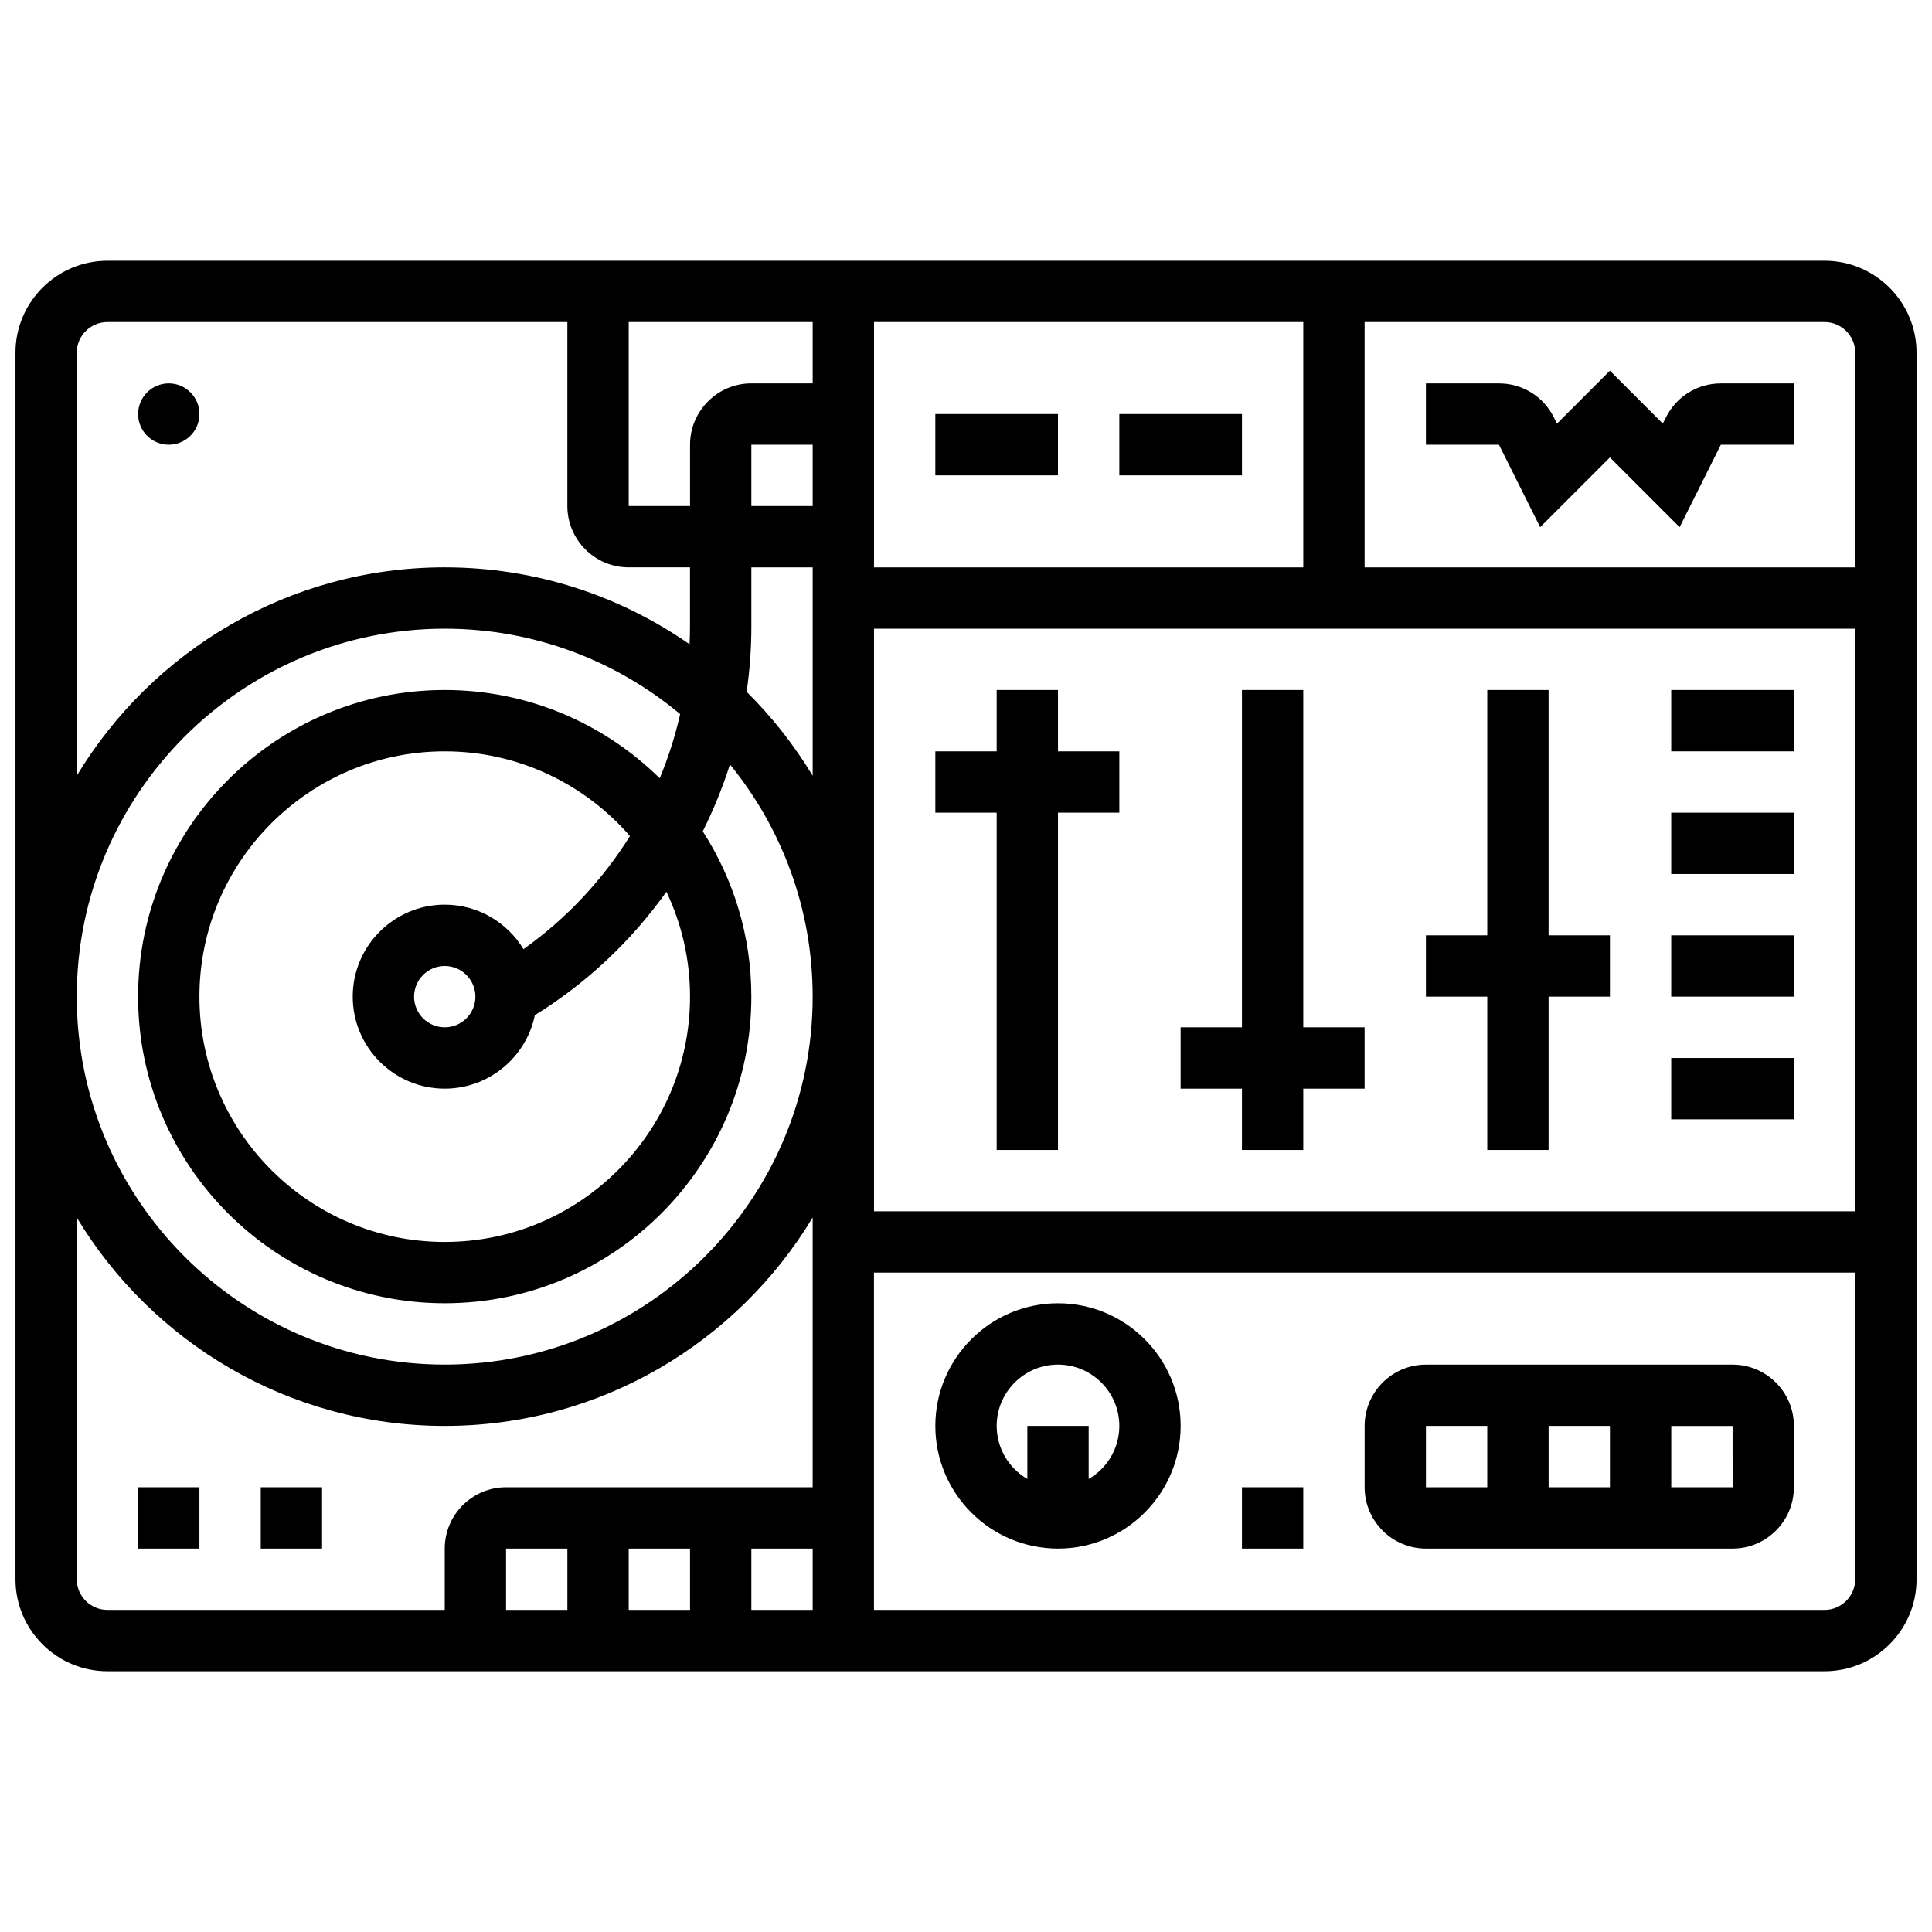
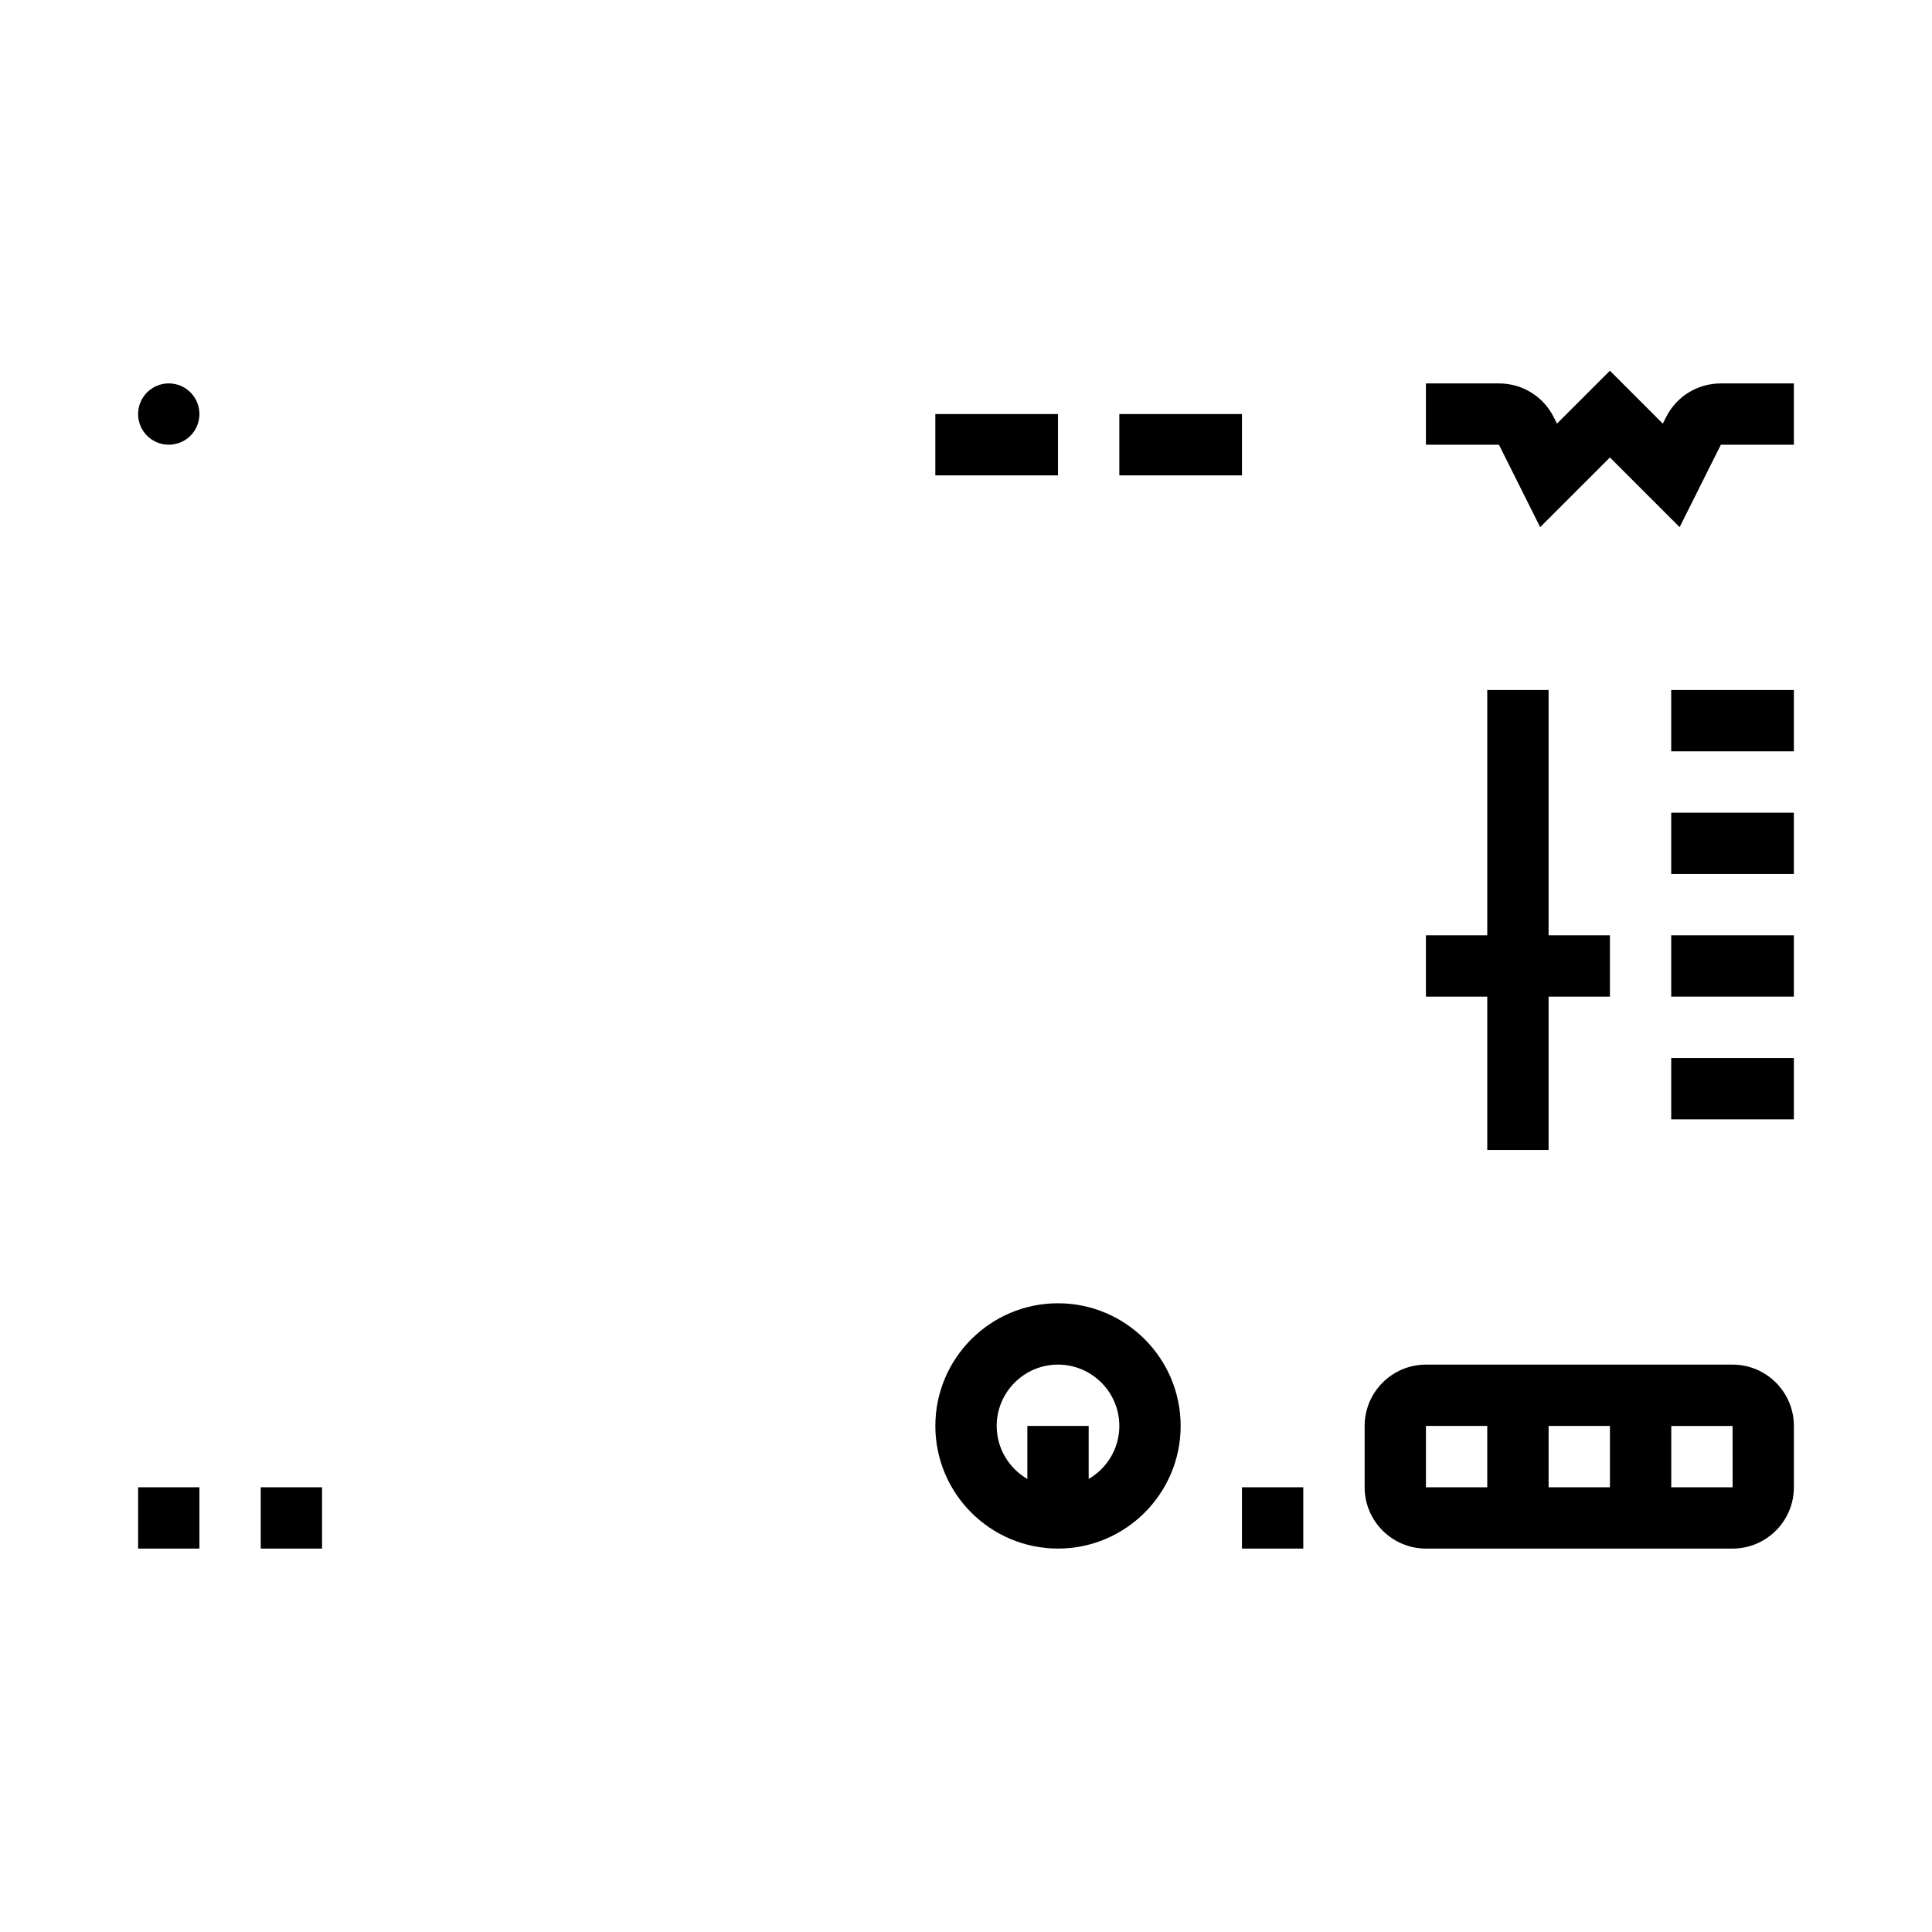
<svg xmlns="http://www.w3.org/2000/svg" width="800px" height="800px" version="1.1" viewBox="144 144 512 512">
  <defs>
    <clipPath id="a">
      <path d="m148.09 213h503.81v374h-503.81z" />
    </clipPath>
  </defs>
  <g clip-path="url(#a)">
-     <path d="m627.53 213.1h-455.05c-13.441 0-24.379 10.934-24.379 24.379v325.04c0 13.441 10.938 24.379 24.379 24.379h455.05c13.441 0 24.379-10.938 24.379-24.379l-0.004-325.04c0-13.445-10.938-24.379-24.375-24.379zm8.125 24.379v56.883l-130.02-0.004v-65.008h121.89c4.477 0 8.125 3.648 8.125 8.129zm-325.04 316.91h16.25v16.25h-16.25zm-16.254 16.254h-16.25v-16.25h16.25zm48.758-16.254h16.25v16.25h-16.25zm0-260.03h16.25v55.227c-4.902-8.137-10.793-15.609-17.504-22.258 0.82-5.66 1.254-11.414 1.254-17.223zm-32.504-65.008h48.754v16.25h-16.25c-8.961 0-16.25 7.293-16.25 16.25v16.25h-16.25zm65.008 65.008v-65.008h113.76v65.008zm-32.504-32.504h16.25v16.25h-16.25zm-60.391 133.68c-4.273-7.062-12.031-11.793-20.871-11.793-13.441 0-24.379 10.934-24.379 24.379 0 13.441 10.938 24.379 24.379 24.379 11.758 0 21.602-8.371 23.879-19.465 13.867-8.578 25.652-19.766 34.871-32.715 4.008 8.434 6.258 17.859 6.258 27.801 0 35.844-29.16 65.008-65.008 65.008-35.844 0-65.008-29.16-65.008-65.008 0-35.844 29.16-65.008 65.008-65.008 19.582 0 37.152 8.715 49.082 22.453-7.262 11.637-16.809 21.871-28.211 29.969zm-12.742 12.586c0 4.481-3.644 8.125-8.125 8.125s-8.125-3.644-8.125-8.125 3.644-8.125 8.125-8.125c4.477 0 8.125 3.644 8.125 8.125zm48.848-57.871c-14.68-14.449-34.801-23.391-56.977-23.391-44.805 0-81.258 36.453-81.258 81.258 0 44.805 36.453 81.258 81.258 81.258 44.805 0 81.258-36.453 81.258-81.258 0-16.125-4.742-31.156-12.875-43.809 2.859-5.695 5.266-11.625 7.203-17.723 13.699 16.801 21.926 38.223 21.926 61.535 0 53.77-43.742 97.512-97.512 97.512s-97.512-43.742-97.512-97.512 43.742-97.512 97.512-97.512c23.715 0 45.473 8.512 62.395 22.637-1.328 5.832-3.141 11.523-5.418 17.004zm56.789-39.641h260.03v154.39h-260.03zm-211.28-73.133c0-4.481 3.644-8.125 8.125-8.125h121.89v48.754c0 8.961 7.293 16.25 16.25 16.25h16.25v15.746c0 1.551-0.047 3.094-0.117 4.633-18.41-12.836-40.781-20.379-64.887-20.379-41.336 0-77.586 22.164-97.512 55.227zm0 325.04v-95.855c19.926 33.062 56.18 55.223 97.512 55.223 41.336 0 77.586-22.164 97.512-55.227v71.48h-81.258c-8.961 0-16.25 7.293-16.25 16.25v16.25l-89.387 0.004c-4.481 0-8.129-3.644-8.129-8.125zm463.18 8.125h-251.91v-89.387h260.03v81.258c0 4.484-3.648 8.129-8.125 8.129z" />
-   </g>
+     </g>
  <path d="m196.85 253.73c0 4.488-3.637 8.125-8.125 8.125-4.488 0-8.125-3.637-8.125-8.125s3.637-8.125 8.125-8.125c4.488 0 8.125 3.637 8.125 8.125" />
  <path d="m180.6 538.14h16.25v16.25h-16.25z" />
  <path d="m213.1 538.14h16.25v16.25h-16.25z" />
  <path d="m391.87 253.73h32.504v16.25h-32.504z" />
  <path d="m440.63 253.73h32.504v16.25h-32.504z" />
  <path d="m541.24 261.86 10.922 21.844 18.48-18.477 18.477 18.477 10.922-21.844h19.355v-16.25h-19.355c-6.195 0-11.766 3.445-14.535 8.984l-0.84 1.676-14.023-14.027-14.027 14.027-0.836-1.676c-2.769-5.543-8.34-8.984-14.539-8.984h-19.355v16.25z" />
  <path d="m603.15 505.64h-81.258c-8.961 0-16.25 7.293-16.25 16.25v16.25c0 8.961 7.293 16.25 16.25 16.25h81.258c8.961 0 16.25-7.293 16.25-16.25v-16.25c0-8.961-7.289-16.25-16.25-16.25zm-32.504 16.25v16.25h-16.25v-16.25zm-48.758 0h16.25v16.25h-16.25zm81.262 16.254h-16.25v-16.25h16.25l0.012 16.25h-0.012z" />
  <path d="m424.38 489.38c-17.922 0-32.504 14.582-32.504 32.504s14.582 32.504 32.504 32.504 32.504-14.582 32.504-32.504-14.578-32.504-32.504-32.504zm8.129 46.559v-14.055h-16.25v14.055c-4.848-2.816-8.125-8.055-8.125-14.055 0-8.961 7.293-16.25 16.25-16.25 8.961 0 16.25 7.293 16.25 16.25 0 6-3.277 11.238-8.125 14.055z" />
  <path d="m473.13 538.14h16.25v16.25h-16.25z" />
-   <path d="m424.38 326.86h-16.25v16.254h-16.254v16.25h16.254v89.387h16.25v-89.387h16.254v-16.25h-16.254z" />
-   <path d="m489.38 326.86h-16.25v89.387h-16.254v16.254h16.254v16.25h16.25v-16.25h16.254v-16.254h-16.254z" />
  <path d="m554.39 326.86h-16.25v65.008h-16.254v16.254h16.254v40.629h16.25v-40.629h16.254v-16.254h-16.254z" />
  <path d="m586.89 326.86h32.504v16.25h-32.504z" />
  <path d="m586.89 359.37h32.504v16.25h-32.504z" />
  <path d="m586.89 391.87h32.504v16.25h-32.504z" />
  <path d="m586.89 424.38h32.504v16.25h-32.504z" />
</svg>